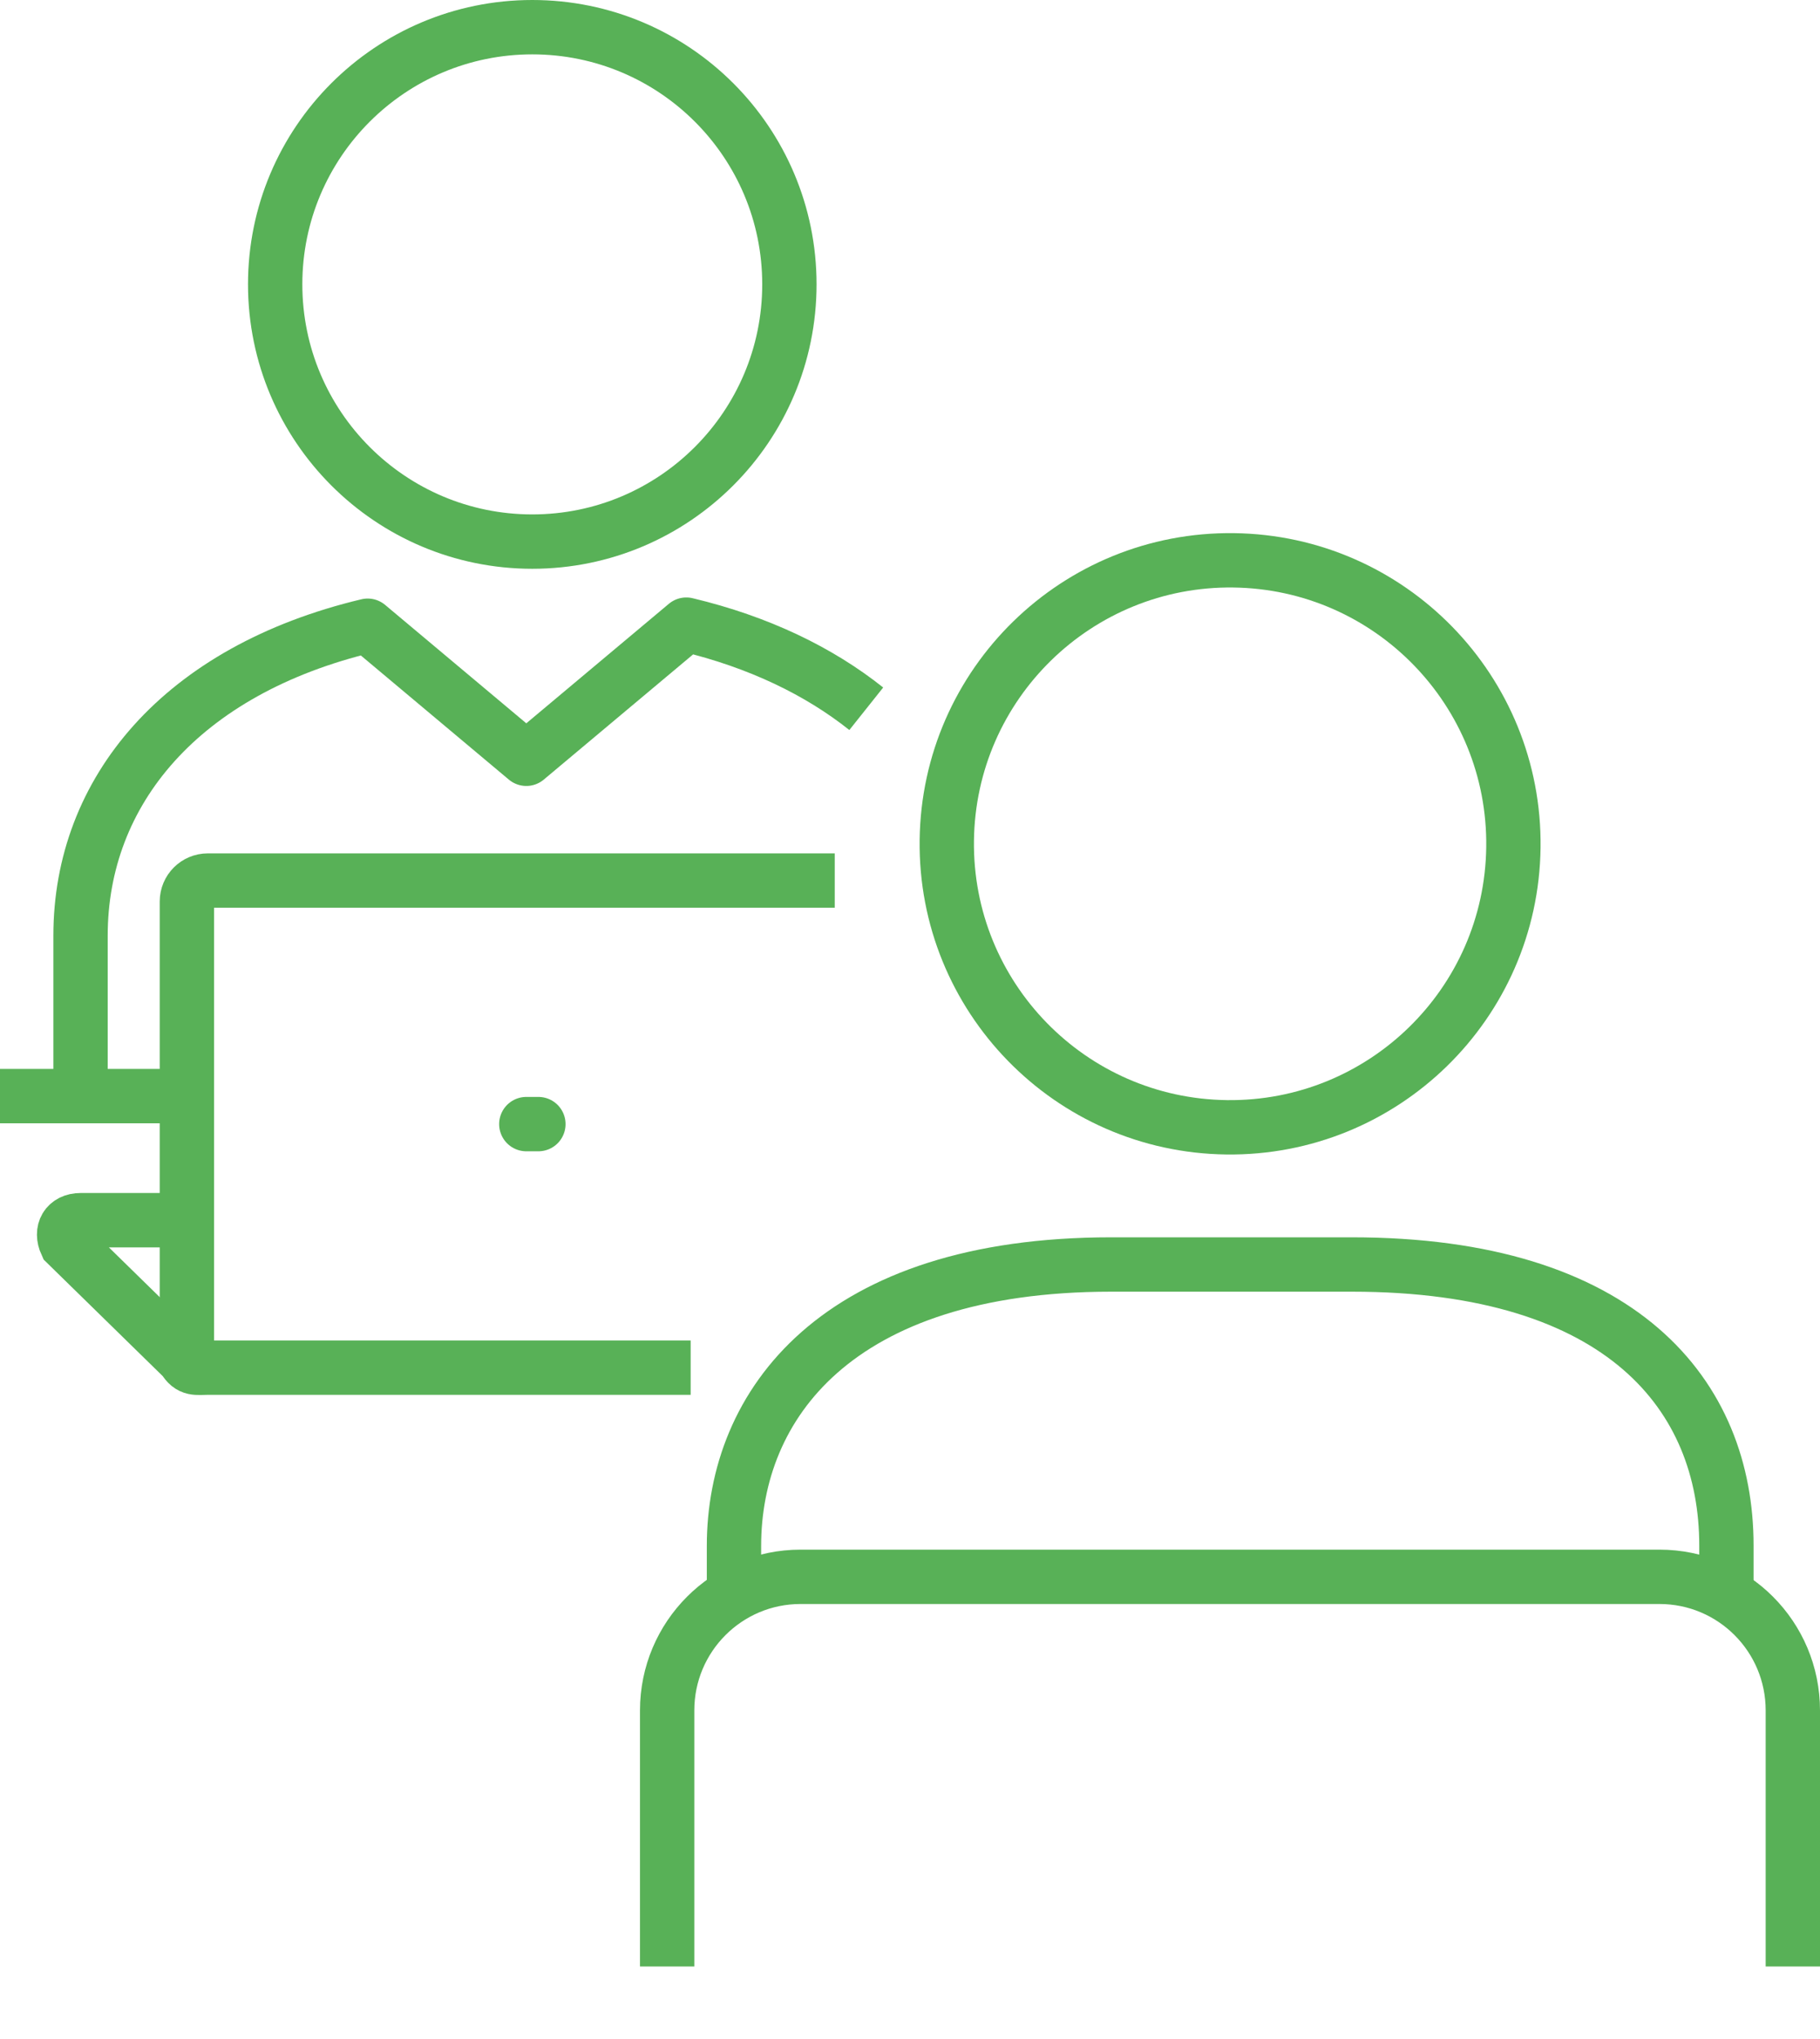
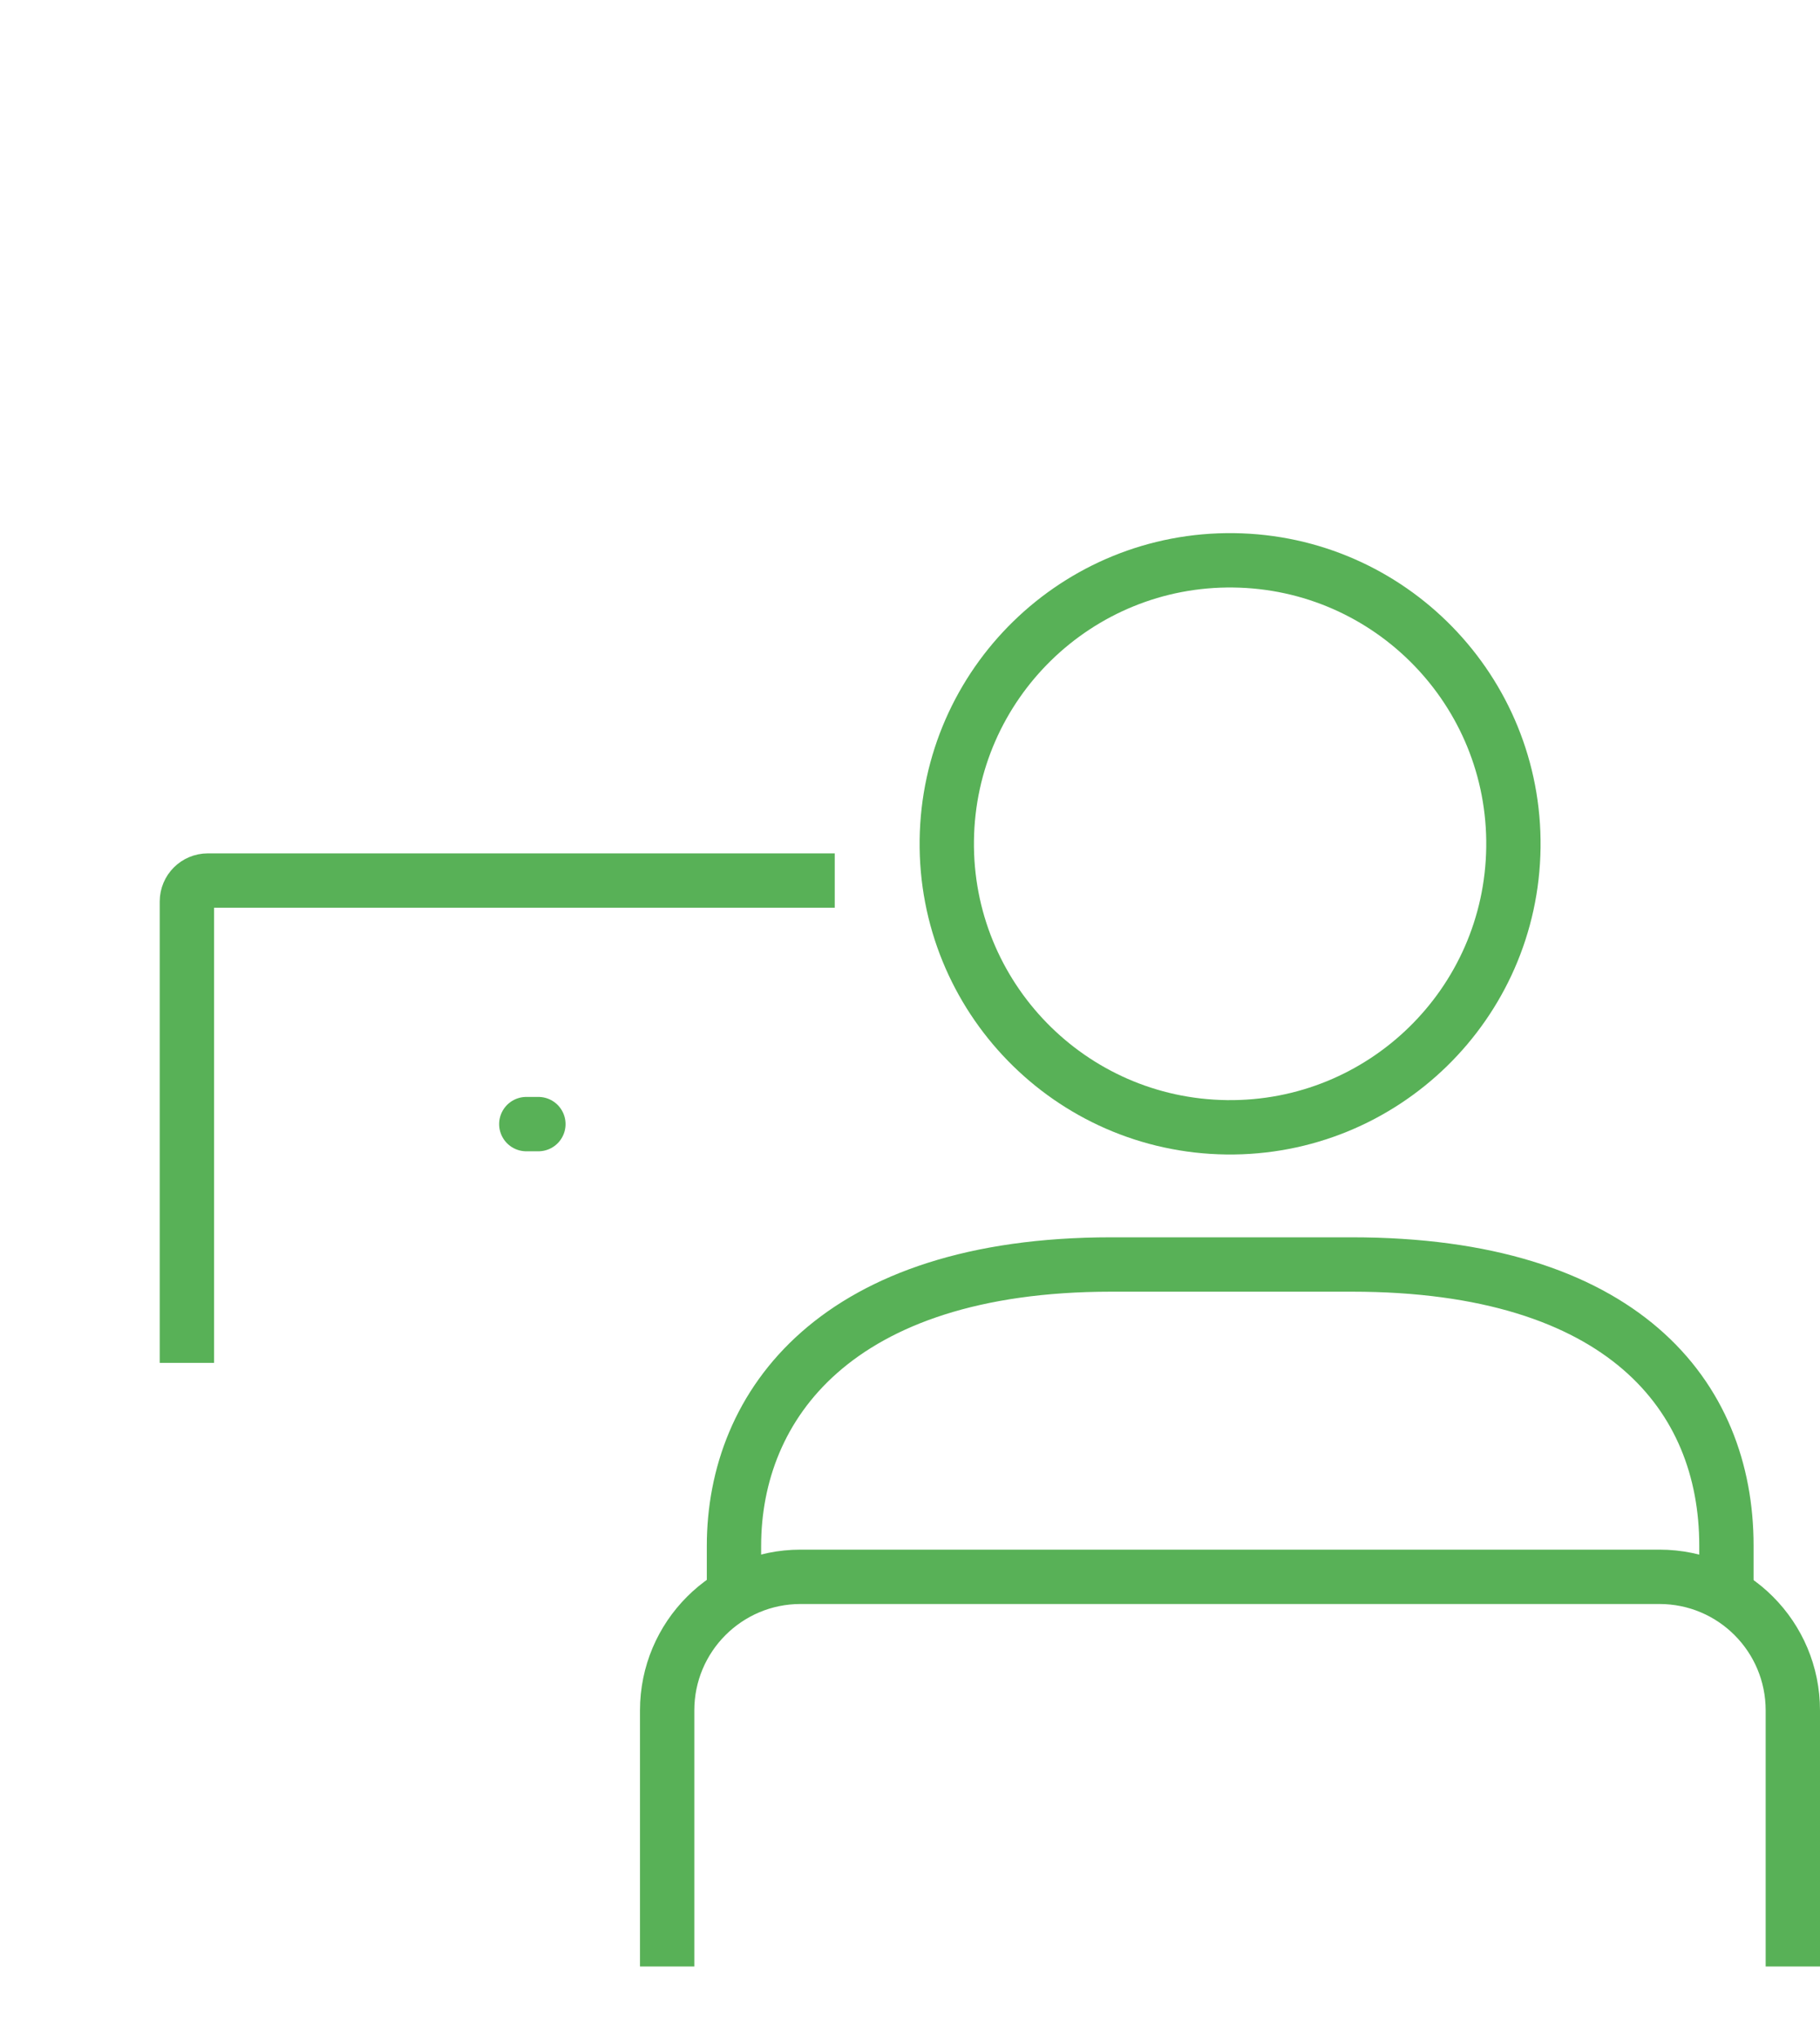
<svg xmlns="http://www.w3.org/2000/svg" width="134" height="150" viewBox="0 0 134 150" fill="none">
  <g clip-path="url(#clip0_2007_372)">
    <path d="M54.04 116.66V113.75C54.04 103.39 61.56 93.04 81.81 93.04H99.53C119.46 93.04 127.11 102.69 127.11 113.72V116.66" stroke="#58B157" stroke-width="4" stroke-miterlimit="10" />
    <path d="M111.426 62.345C111.569 50.825 102.346 41.371 90.826 41.228C79.306 41.085 69.852 50.308 69.709 61.828C69.566 73.348 78.789 82.802 90.309 82.945C101.829 83.088 111.283 73.865 111.426 62.345Z" stroke="#58B157" stroke-width="4" stroke-miterlimit="10" />
    <path d="M49.12 144.69V125.85C49.12 120.42 53.52 116.02 58.94 116.02H122.18C127.61 116.02 132 120.42 132 125.85V144.69" stroke="#58B157" stroke-width="4" stroke-linejoin="round" />
    <path d="M38.75 82.71H39.64" stroke="#58B157" stroke-width="4" stroke-miterlimit="10" stroke-linecap="round" />
-     <path d="M39.19 2C28.74 2 20.26 10.47 20.26 20.92C20.26 31.37 28.74 39.85 39.19 39.85C49.64 39.85 58.12 31.37 58.12 20.92C58.12 10.47 49.65 2 39.19 2Z" stroke="#58B157" stroke-width="4" stroke-linejoin="round" />
-     <path d="M0 80.65H13.76" stroke="#58B157" stroke-width="4" stroke-miterlimit="10" />
-     <path d="M50.85 100.63H15.3C14.45 100.63 14.02 100.79 13.54 99.98L4.88 91.51C4.45 90.57 4.91 89.78 5.93 89.78H13.76" stroke="#58B157" stroke-width="4" stroke-miterlimit="10" />
    <path d="M13.76 100.28V66.33C13.76 65.48 14.45 64.79 15.3 64.79H61.46" stroke="#58B157" stroke-width="4" stroke-miterlimit="10" />
-     <path d="M63.78 52.15C60.34 49.41 55.9 47.24 50.53 45.96L38.75 55.83L27.07 46.04C13.35 49.31 5.93 58.22 5.93 68.84V80.65" stroke="#58B157" stroke-width="4" stroke-linejoin="round" />
  </g>
  <defs>
    <clipPath id="clip0_2007_372">
      <rect width="134" height="150" fill="white" />
    </clipPath>
  </defs>
</svg>